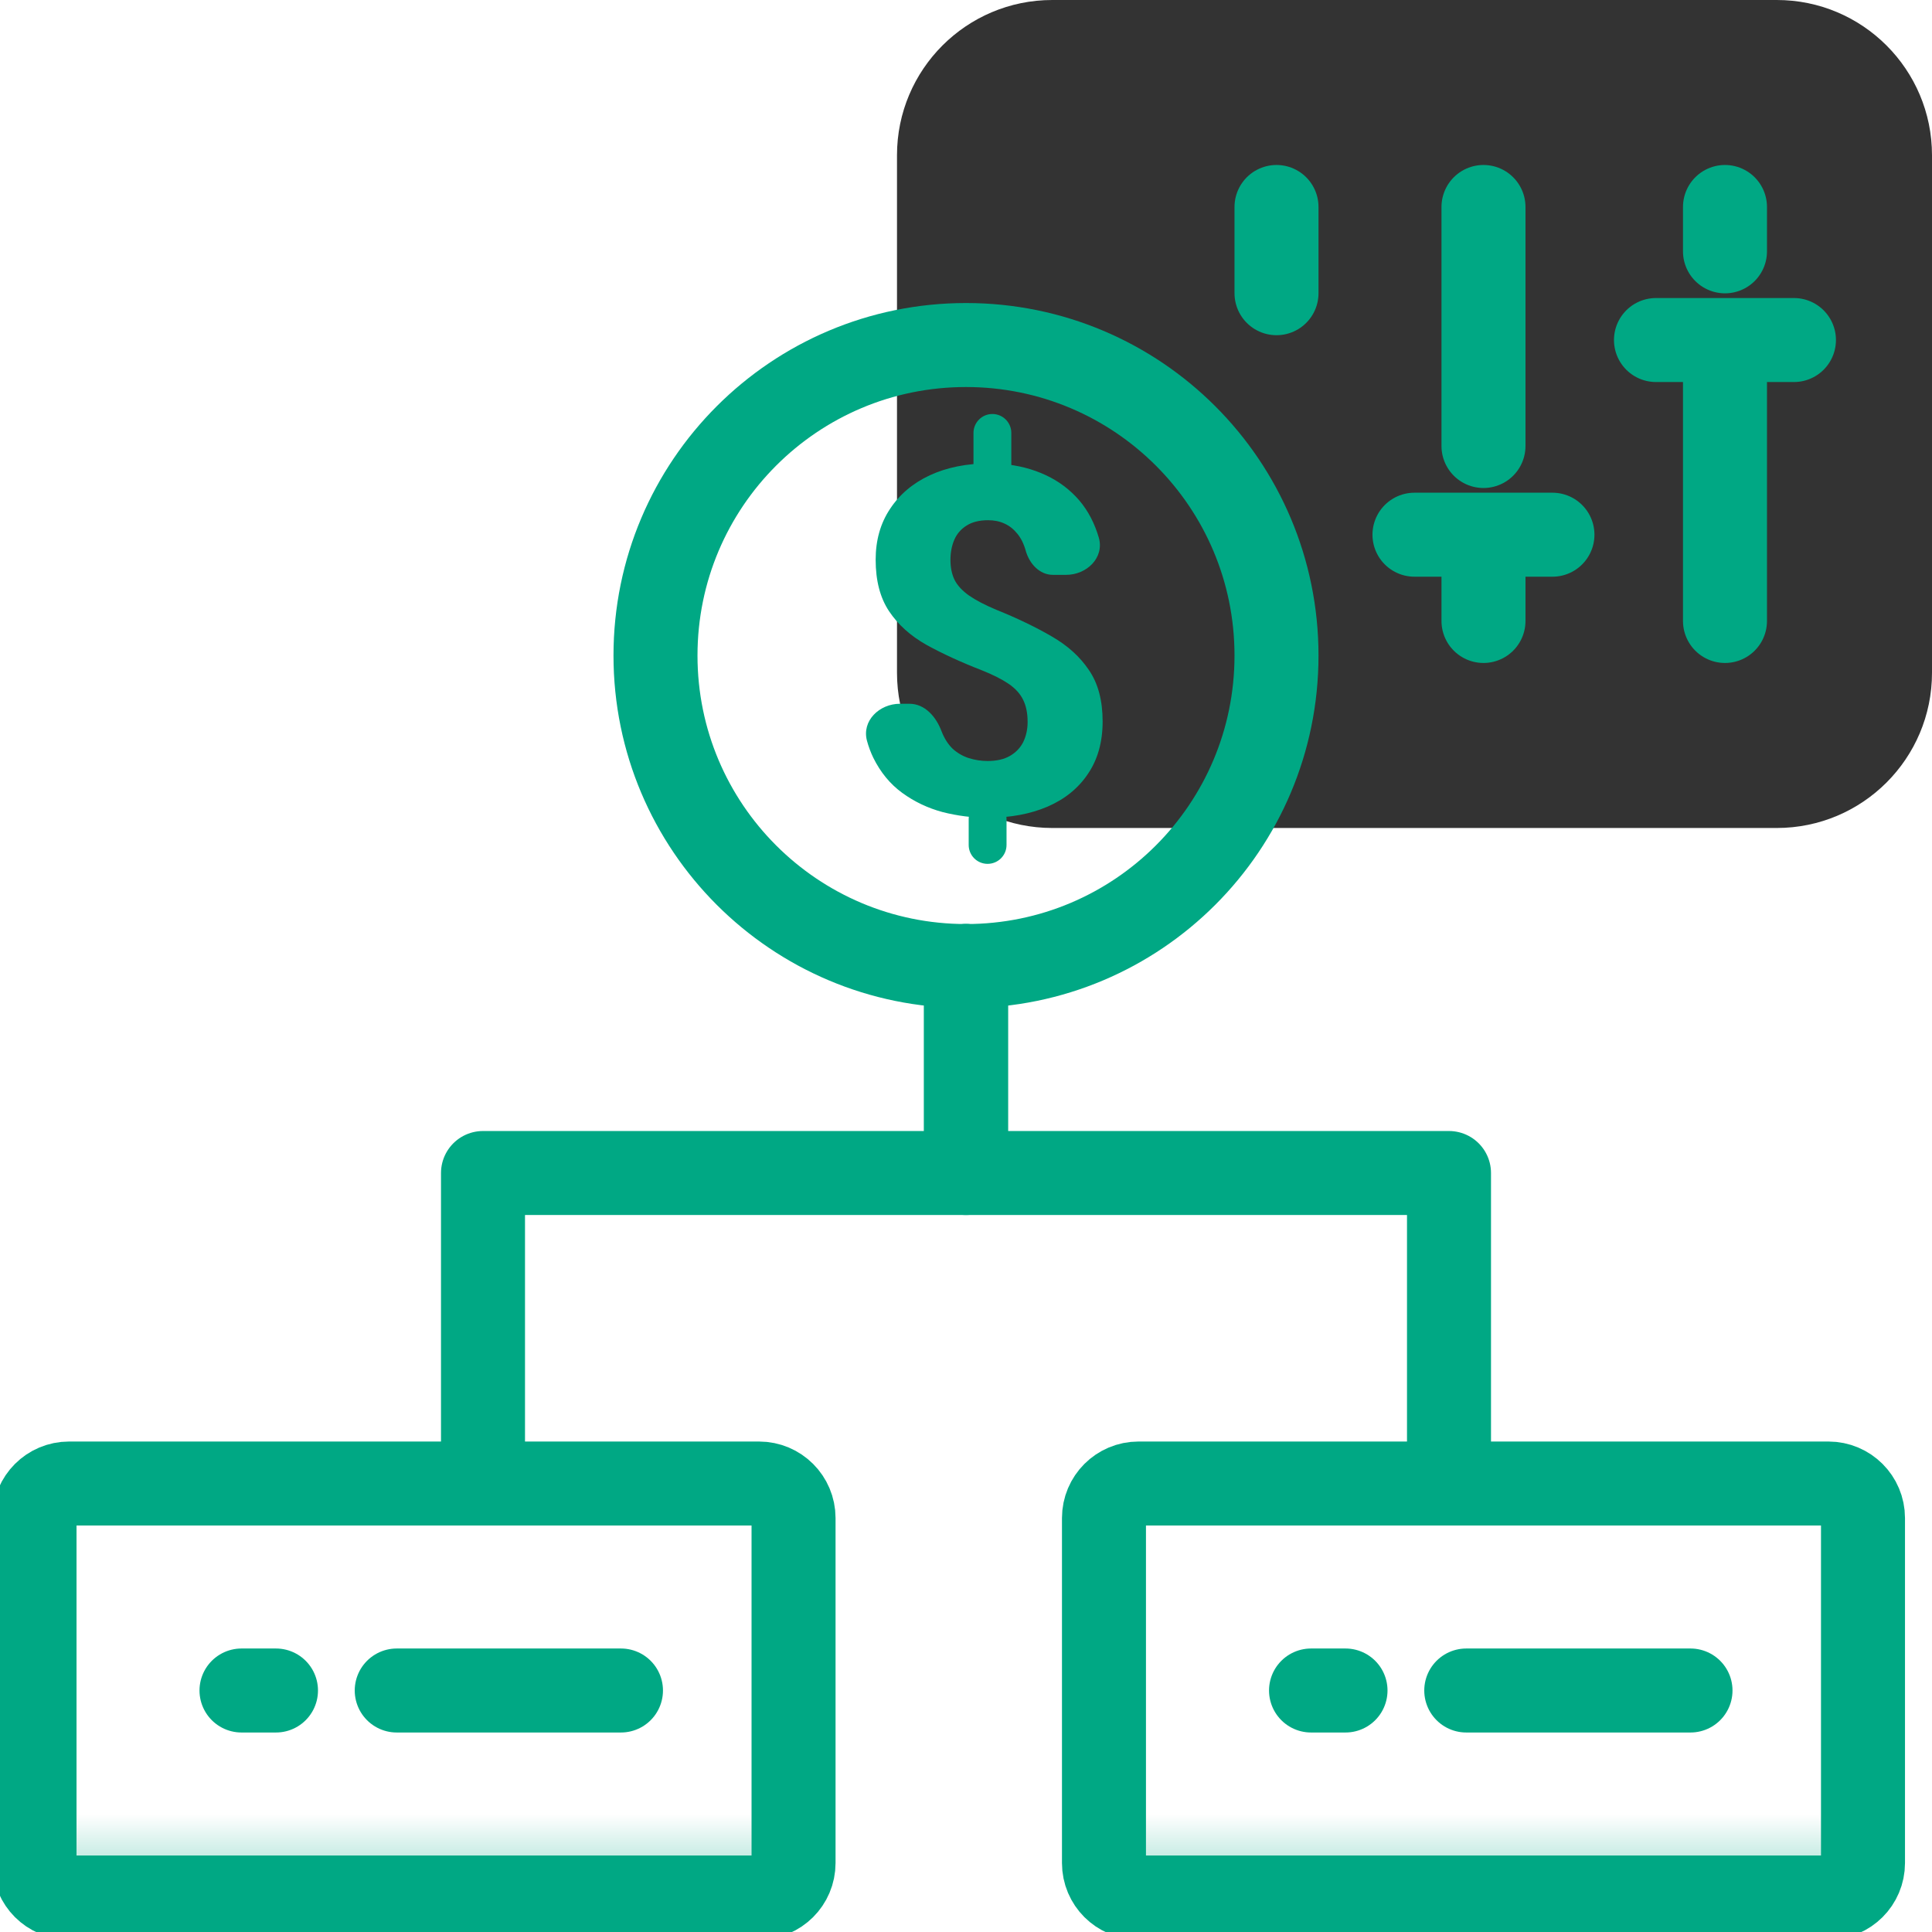
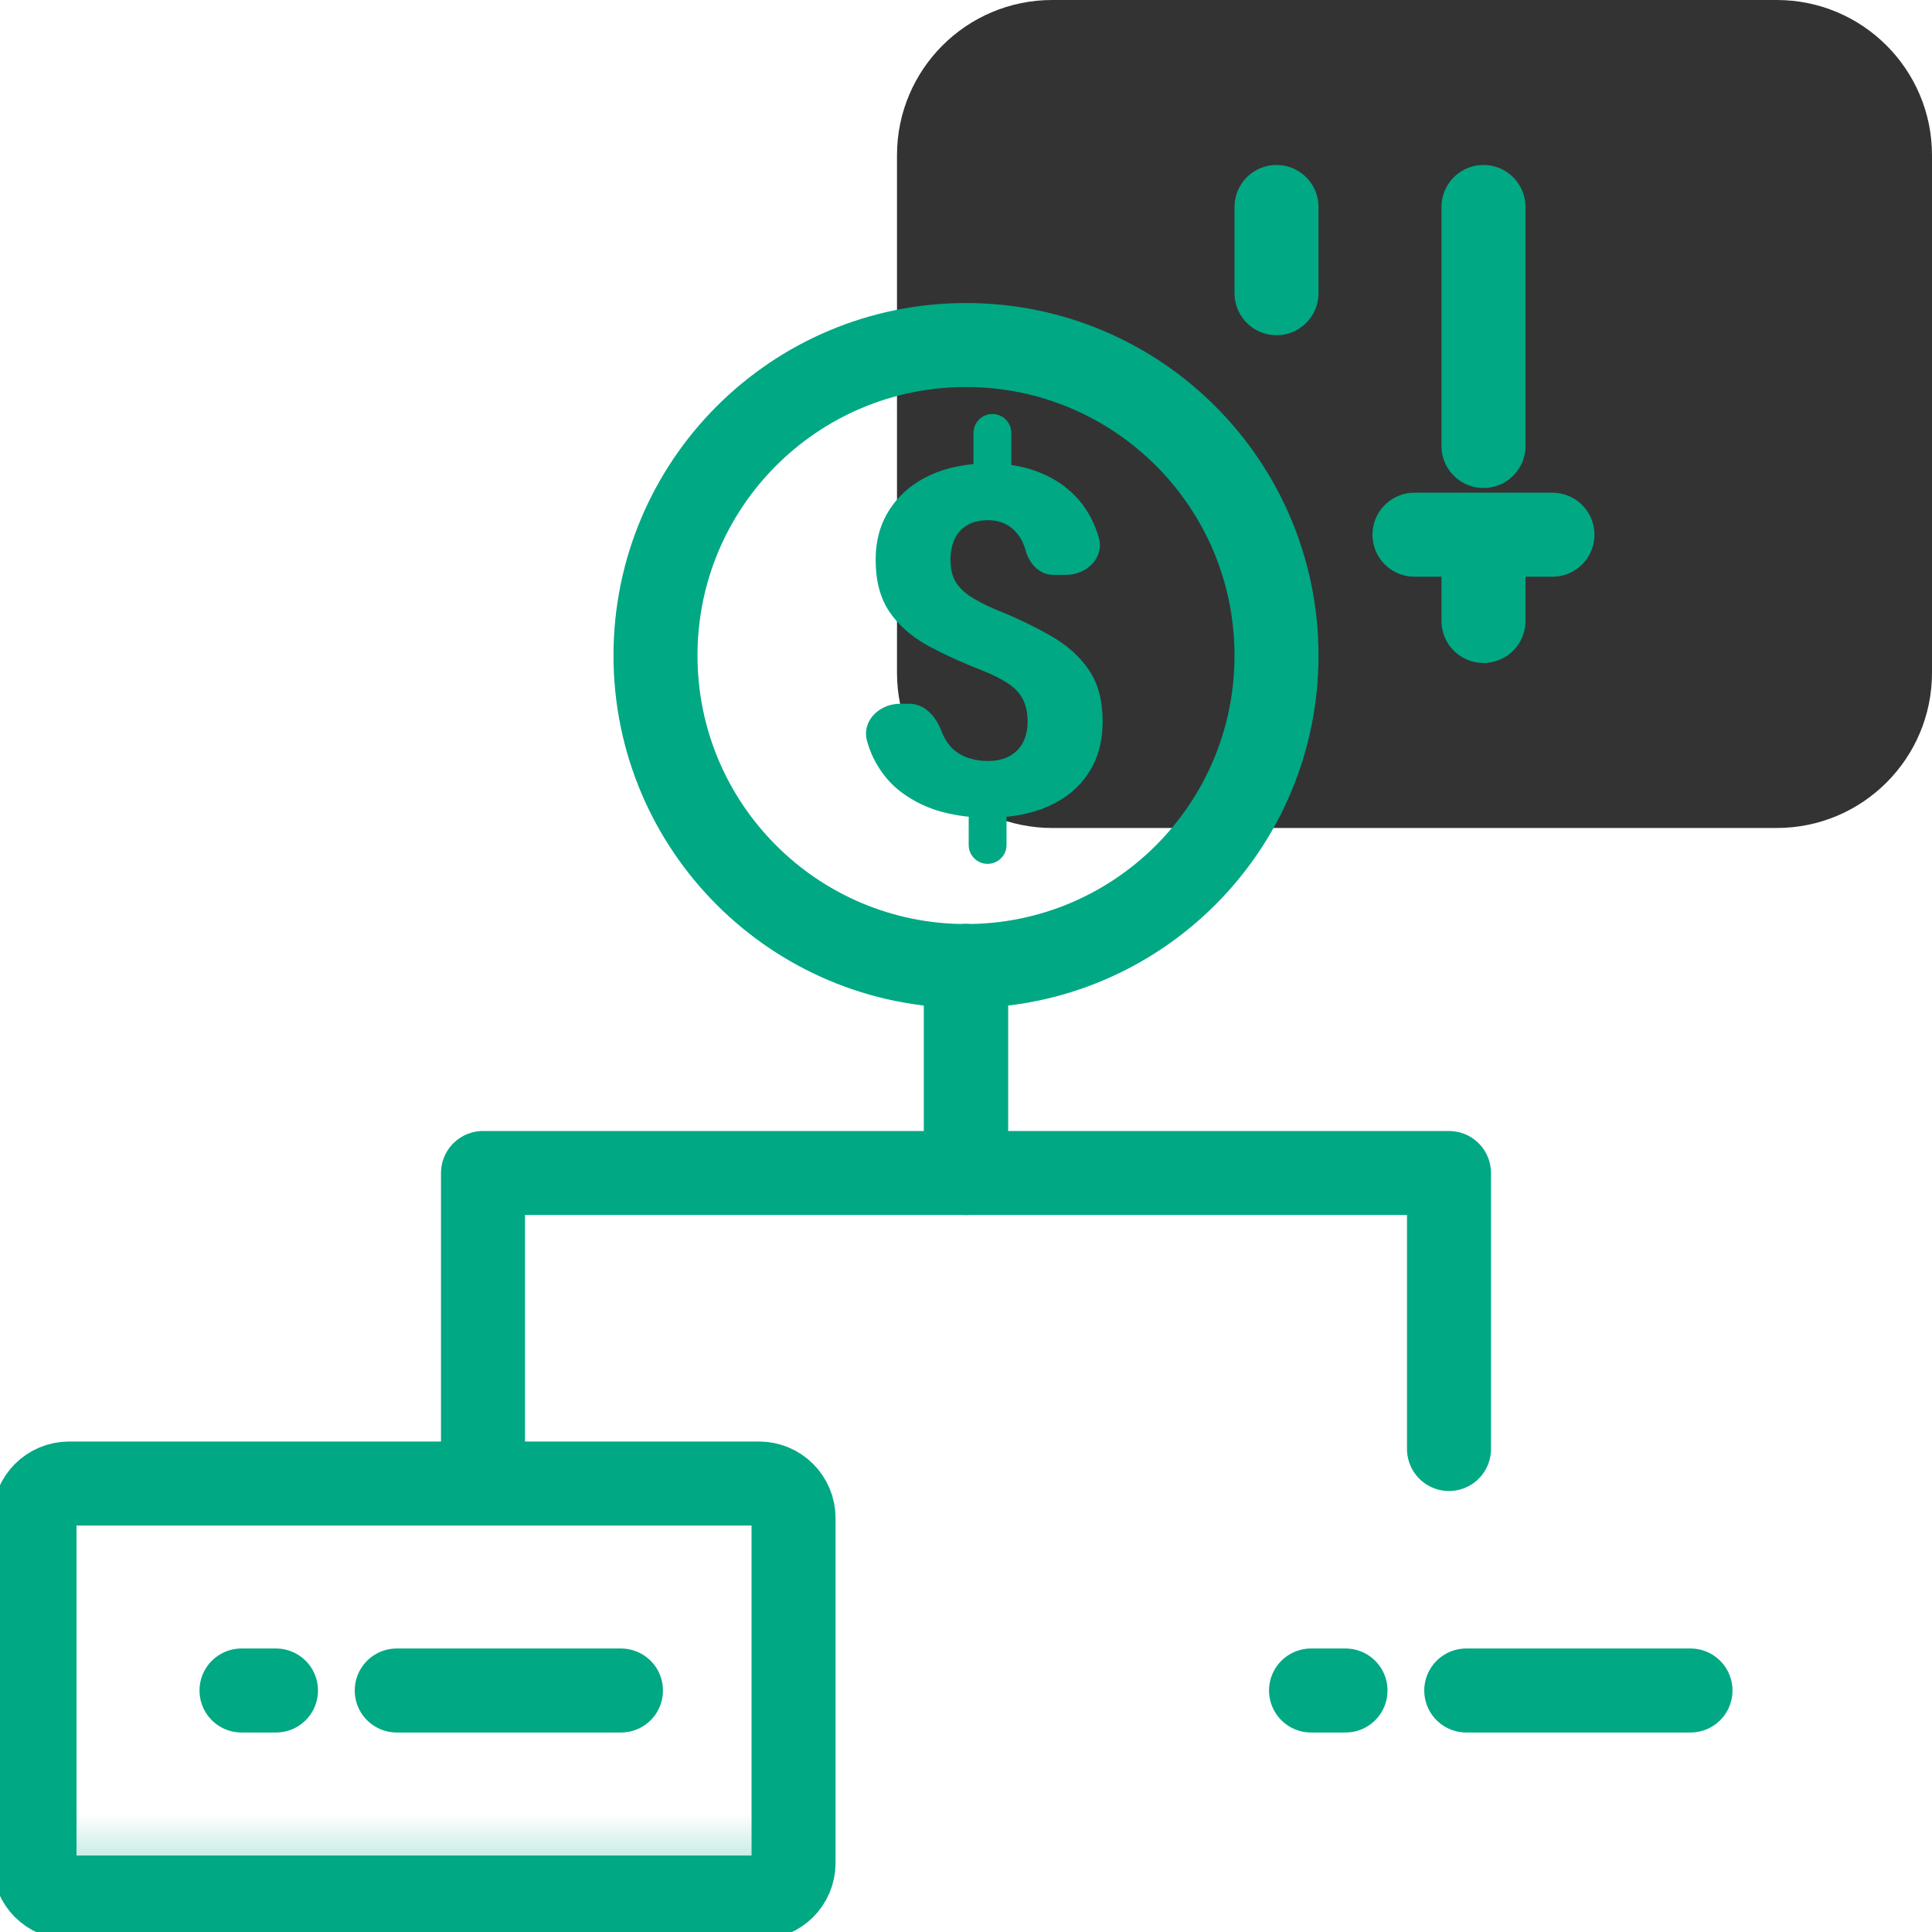
<svg xmlns="http://www.w3.org/2000/svg" width="46" height="46" viewBox="0 0 46 46" fill="none">
  <g id="budgeting 3" clip-path="url(#clip0_3199_8599)">
    <path id="Vector" d="M42.304 0H25.054C23.012 0 21.357 1.655 21.357 3.696V16.018C21.357 18.059 23.012 19.714 25.054 19.714H42.304C44.345 19.714 46 18.059 46 16.018V3.696C46 1.655 44.345 0 42.304 0Z" fill="#333333" />
    <path id="Vector_2" d="M30.393 6.981V4.928" stroke="#00A884" stroke-width="2" stroke-miterlimit="10" stroke-linecap="round" stroke-linejoin="round" />
-     <path id="Vector_3" d="M41.071 14.785V8.096M41.071 8.096H42.713M41.071 8.096H39.428M41.071 5.984V4.928" stroke="#00A884" stroke-width="2" stroke-miterlimit="10" stroke-linecap="round" stroke-linejoin="round" />
    <path id="Vector_4" d="M35.321 14.785V12.731M35.321 12.731H36.963M35.321 12.731H33.678M35.321 10.619V4.928" stroke="#00A884" stroke-width="2" stroke-miterlimit="10" stroke-linecap="round" stroke-linejoin="round" />
    <path id="Vector_5" d="M11.5 34.5V27.929H23V23" stroke="#00A884" stroke-width="2" stroke-linecap="round" stroke-linejoin="round" />
    <path id="Vector_6" d="M34.5 34.5V27.929H23V23" stroke="#00A884" stroke-width="2" stroke-linecap="round" stroke-linejoin="round" />
    <path id="Vector_7" d="M0.822 36.144C0.822 35.69 1.19 35.322 1.644 35.322H18.072C18.526 35.322 18.894 35.69 18.894 36.144V44.358C18.894 44.812 18.526 45.179 18.072 45.179H1.644C1.19 45.179 0.822 44.812 0.822 44.358V36.144Z" fill="url(#paint0_linear_3199_8599)" stroke="#00A884" stroke-width="2" />
    <path id="Vector_8" d="M5.75 40.25H6.571M9.446 40.25H14.785" stroke="#00A884" stroke-width="2" stroke-linecap="round" stroke-linejoin="round" />
    <path id="Vector_9" d="M31.215 40.25H32.036M34.911 40.25H40.25" stroke="#00A884" stroke-width="2" stroke-linecap="round" stroke-linejoin="round" />
-     <path id="Vector_10" d="M26.285 36.144C26.285 35.69 26.653 35.322 27.107 35.322H43.535C43.989 35.322 44.357 35.69 44.357 36.144V44.358C44.357 44.812 43.989 45.179 43.535 45.179H27.107C26.653 45.179 26.285 44.812 26.285 44.358V36.144Z" fill="url(#paint1_linear_3199_8599)" stroke="#00A884" stroke-width="2" />
    <path id="Vector_11" d="M23.628 9.857C23.877 9.857 24.079 10.059 24.079 10.308V11.057C24.079 11.306 23.877 11.507 23.628 11.507C23.38 11.507 23.178 11.306 23.178 11.057V10.308C23.178 10.059 23.38 9.857 23.628 9.857ZM23.514 19.054C23.763 19.054 23.965 19.255 23.965 19.504V20.118C23.965 20.367 23.763 20.568 23.514 20.568C23.265 20.568 23.064 20.367 23.064 20.118V19.504C23.064 19.255 23.265 19.054 23.514 19.054ZM24.467 17.19C24.467 16.979 24.431 16.803 24.359 16.66C24.29 16.518 24.176 16.392 24.017 16.283C23.857 16.174 23.646 16.067 23.383 15.962C22.881 15.767 22.44 15.564 22.059 15.354C21.679 15.14 21.382 14.873 21.169 14.554C20.956 14.235 20.849 13.826 20.849 13.326C20.849 12.861 20.964 12.457 21.192 12.116C21.42 11.77 21.736 11.504 22.139 11.316C22.546 11.128 23.016 11.034 23.549 11.034C23.956 11.034 24.327 11.095 24.661 11.215C24.996 11.335 25.283 11.507 25.523 11.733C25.766 11.958 25.953 12.236 26.082 12.566C26.113 12.643 26.139 12.722 26.163 12.804C26.297 13.278 25.876 13.687 25.383 13.687H25.07C24.75 13.687 24.509 13.421 24.422 13.112C24.376 12.947 24.309 12.812 24.222 12.707C24.134 12.598 24.032 12.517 23.914 12.465C23.8 12.412 23.67 12.386 23.526 12.386C23.317 12.386 23.145 12.429 23.012 12.515C22.879 12.598 22.782 12.711 22.721 12.853C22.66 12.996 22.63 13.155 22.63 13.332C22.63 13.512 22.662 13.67 22.727 13.805C22.795 13.94 22.91 14.064 23.069 14.177C23.229 14.289 23.448 14.404 23.725 14.52C24.22 14.719 24.657 14.93 25.038 15.151C25.418 15.369 25.715 15.637 25.928 15.956C26.145 16.272 26.253 16.679 26.253 17.178C26.253 17.666 26.137 18.081 25.905 18.423C25.677 18.765 25.356 19.026 24.941 19.206C24.53 19.382 24.055 19.47 23.514 19.47C23.153 19.47 22.795 19.425 22.442 19.335C22.092 19.241 21.772 19.089 21.483 18.879C21.194 18.669 20.964 18.389 20.792 18.04C20.732 17.916 20.682 17.783 20.643 17.64C20.513 17.164 20.936 16.756 21.429 16.756H21.652C22.022 16.756 22.291 17.068 22.419 17.415C22.487 17.588 22.577 17.727 22.687 17.832C22.801 17.933 22.928 18.006 23.069 18.051C23.214 18.096 23.362 18.119 23.514 18.119C23.731 18.119 23.91 18.078 24.051 17.995C24.192 17.912 24.296 17.802 24.365 17.663C24.433 17.52 24.467 17.362 24.467 17.19Z" fill="#00A884" />
    <path id="Vector_12" d="M30.393 15.608C30.393 19.692 27.085 23.001 23 23.001C18.916 23.001 15.607 19.692 15.607 15.608C15.607 11.523 18.916 8.215 23 8.215C27.085 8.215 30.393 11.523 30.393 15.608Z" stroke="#00A884" stroke-width="2" stroke-miterlimit="10" stroke-linecap="round" stroke-linejoin="round" />
  </g>
  <defs>
    <linearGradient id="paint0_linear_3199_8599" x1="9.178" y1="47.866" x2="9.178" y2="43.203" gradientUnits="userSpaceOnUse">
      <stop stop-color="#00A884" />
      <stop offset="1" stop-color="#00A884" stop-opacity="0" />
    </linearGradient>
    <linearGradient id="paint1_linear_3199_8599" x1="34.641" y1="47.866" x2="34.641" y2="43.203" gradientUnits="userSpaceOnUse">
      <stop stop-color="#00A884" />
      <stop offset="1" stop-color="#00A884" stop-opacity="0" />
    </linearGradient>
    <clipPath id="clip0_3199_8599">
      <rect width="46" height="46" fill="white" />
    </clipPath>
  </defs>
</svg>